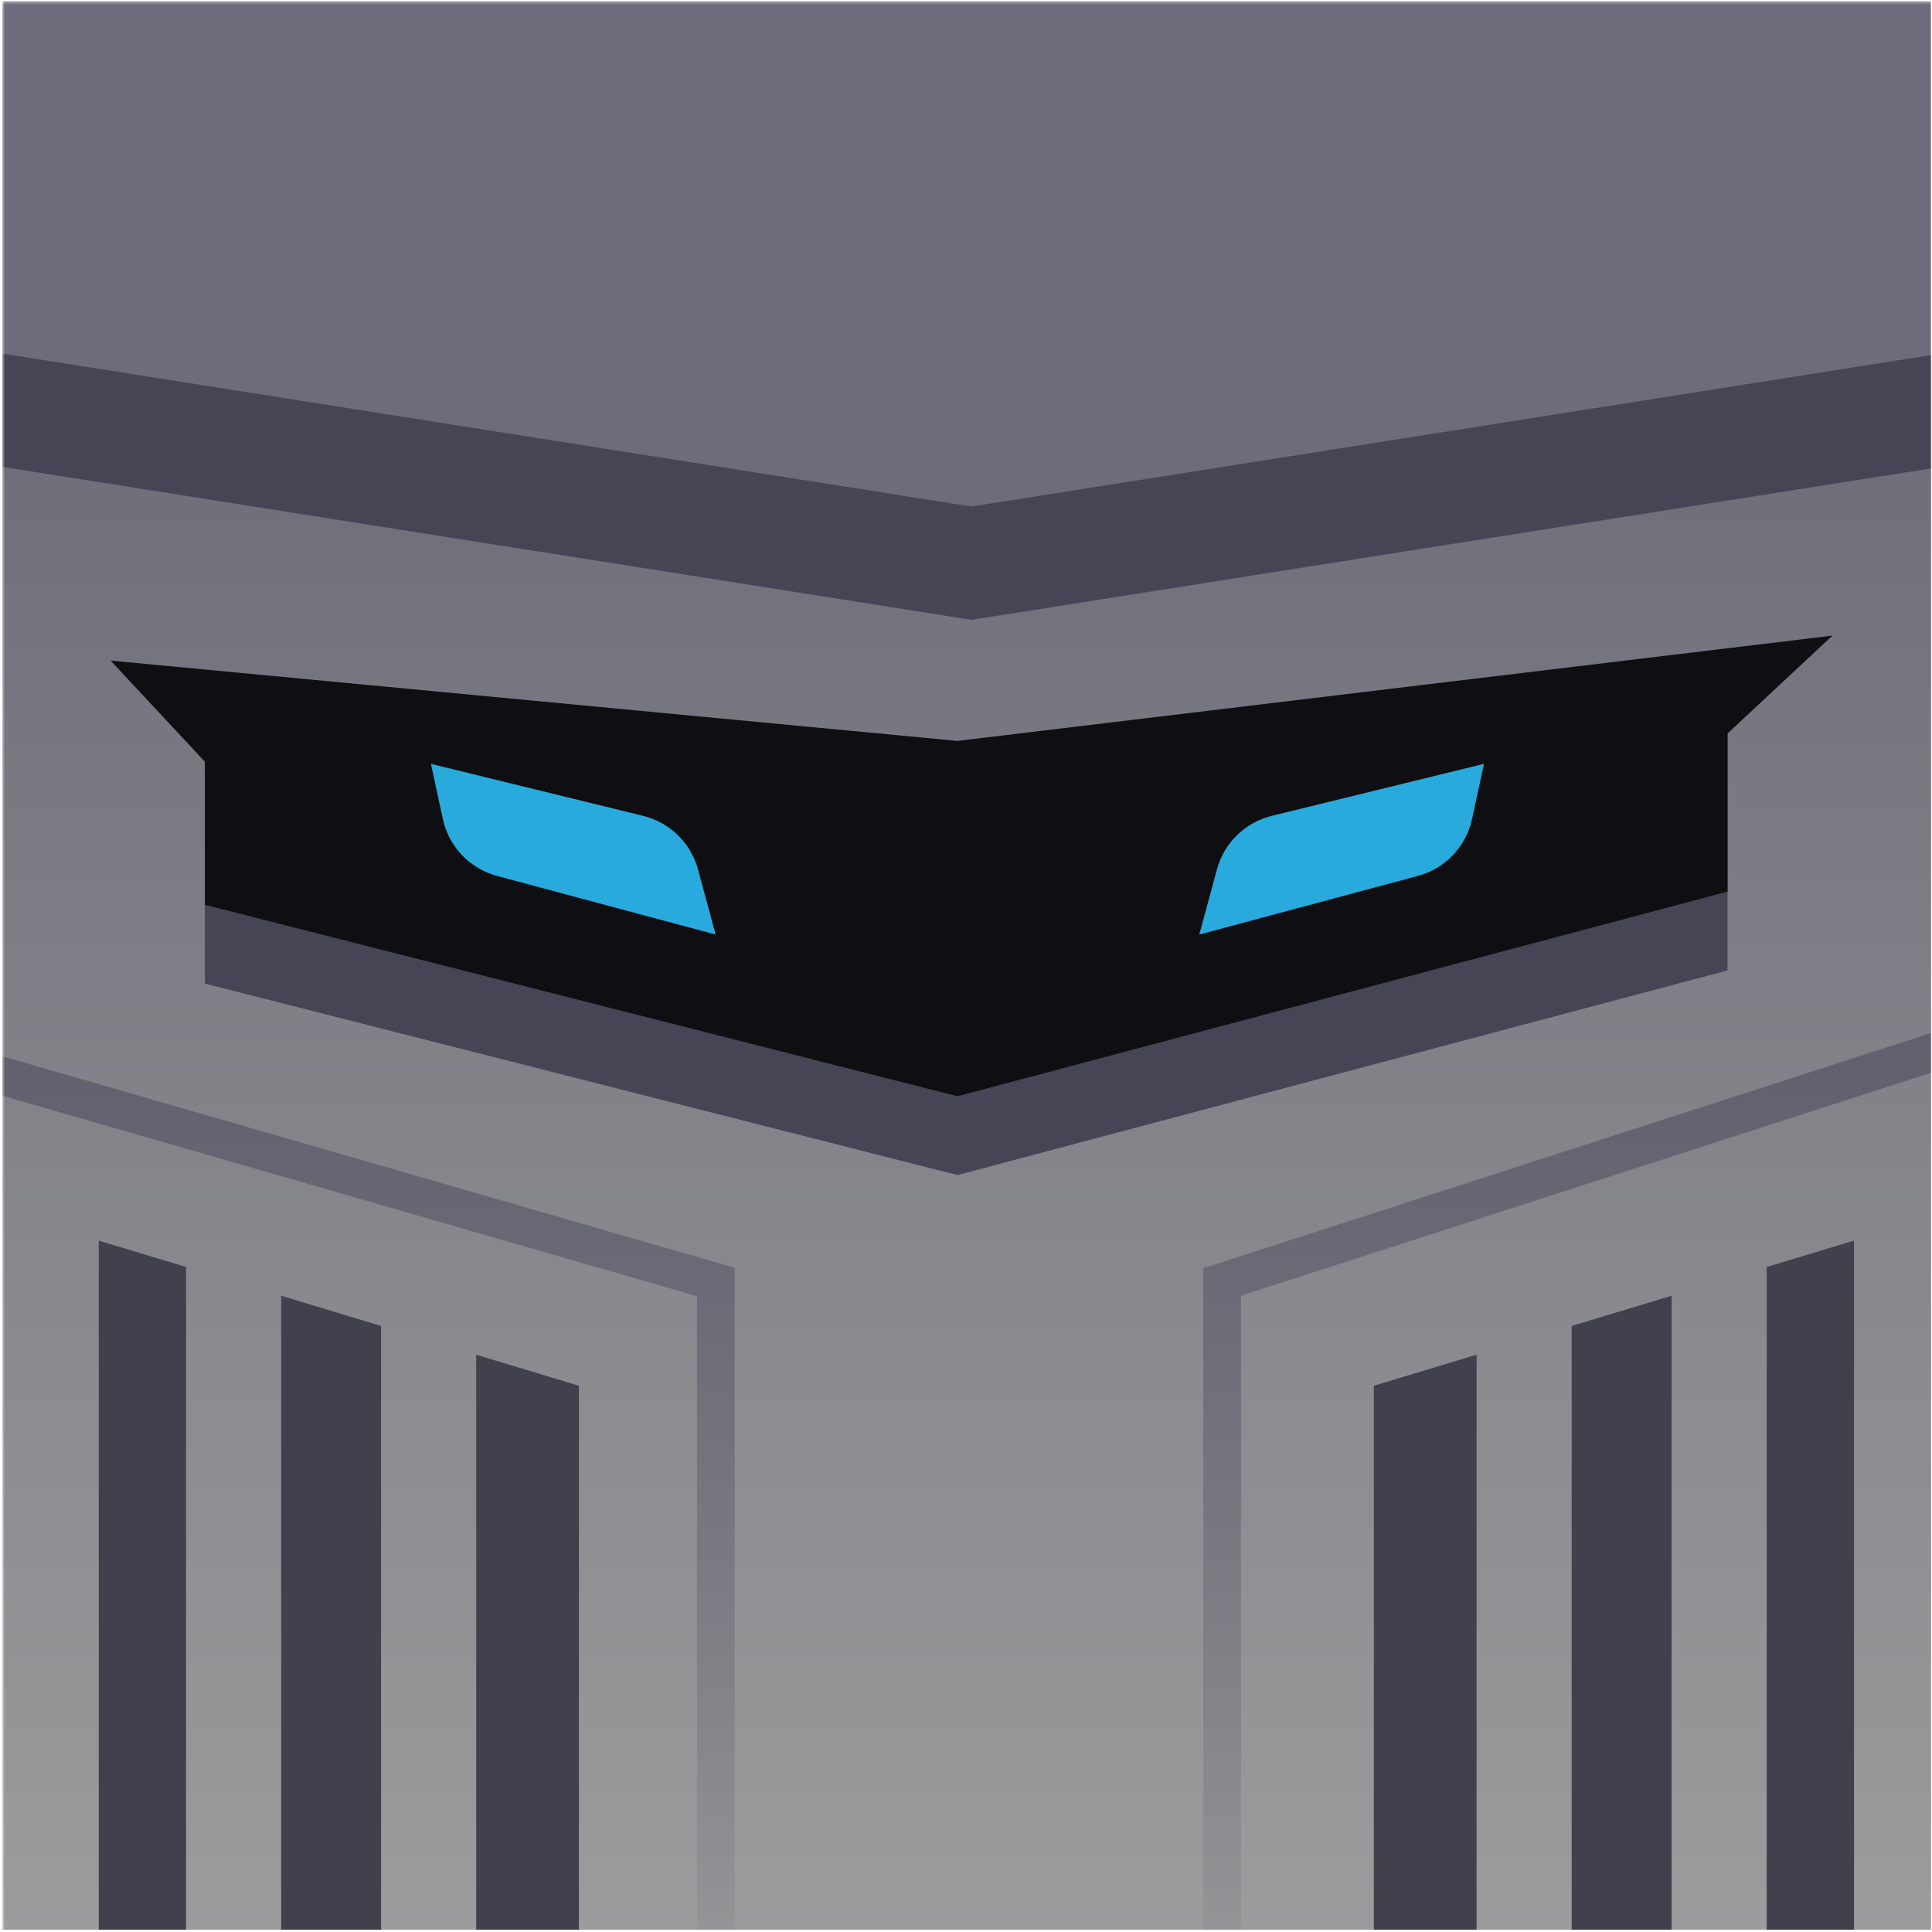
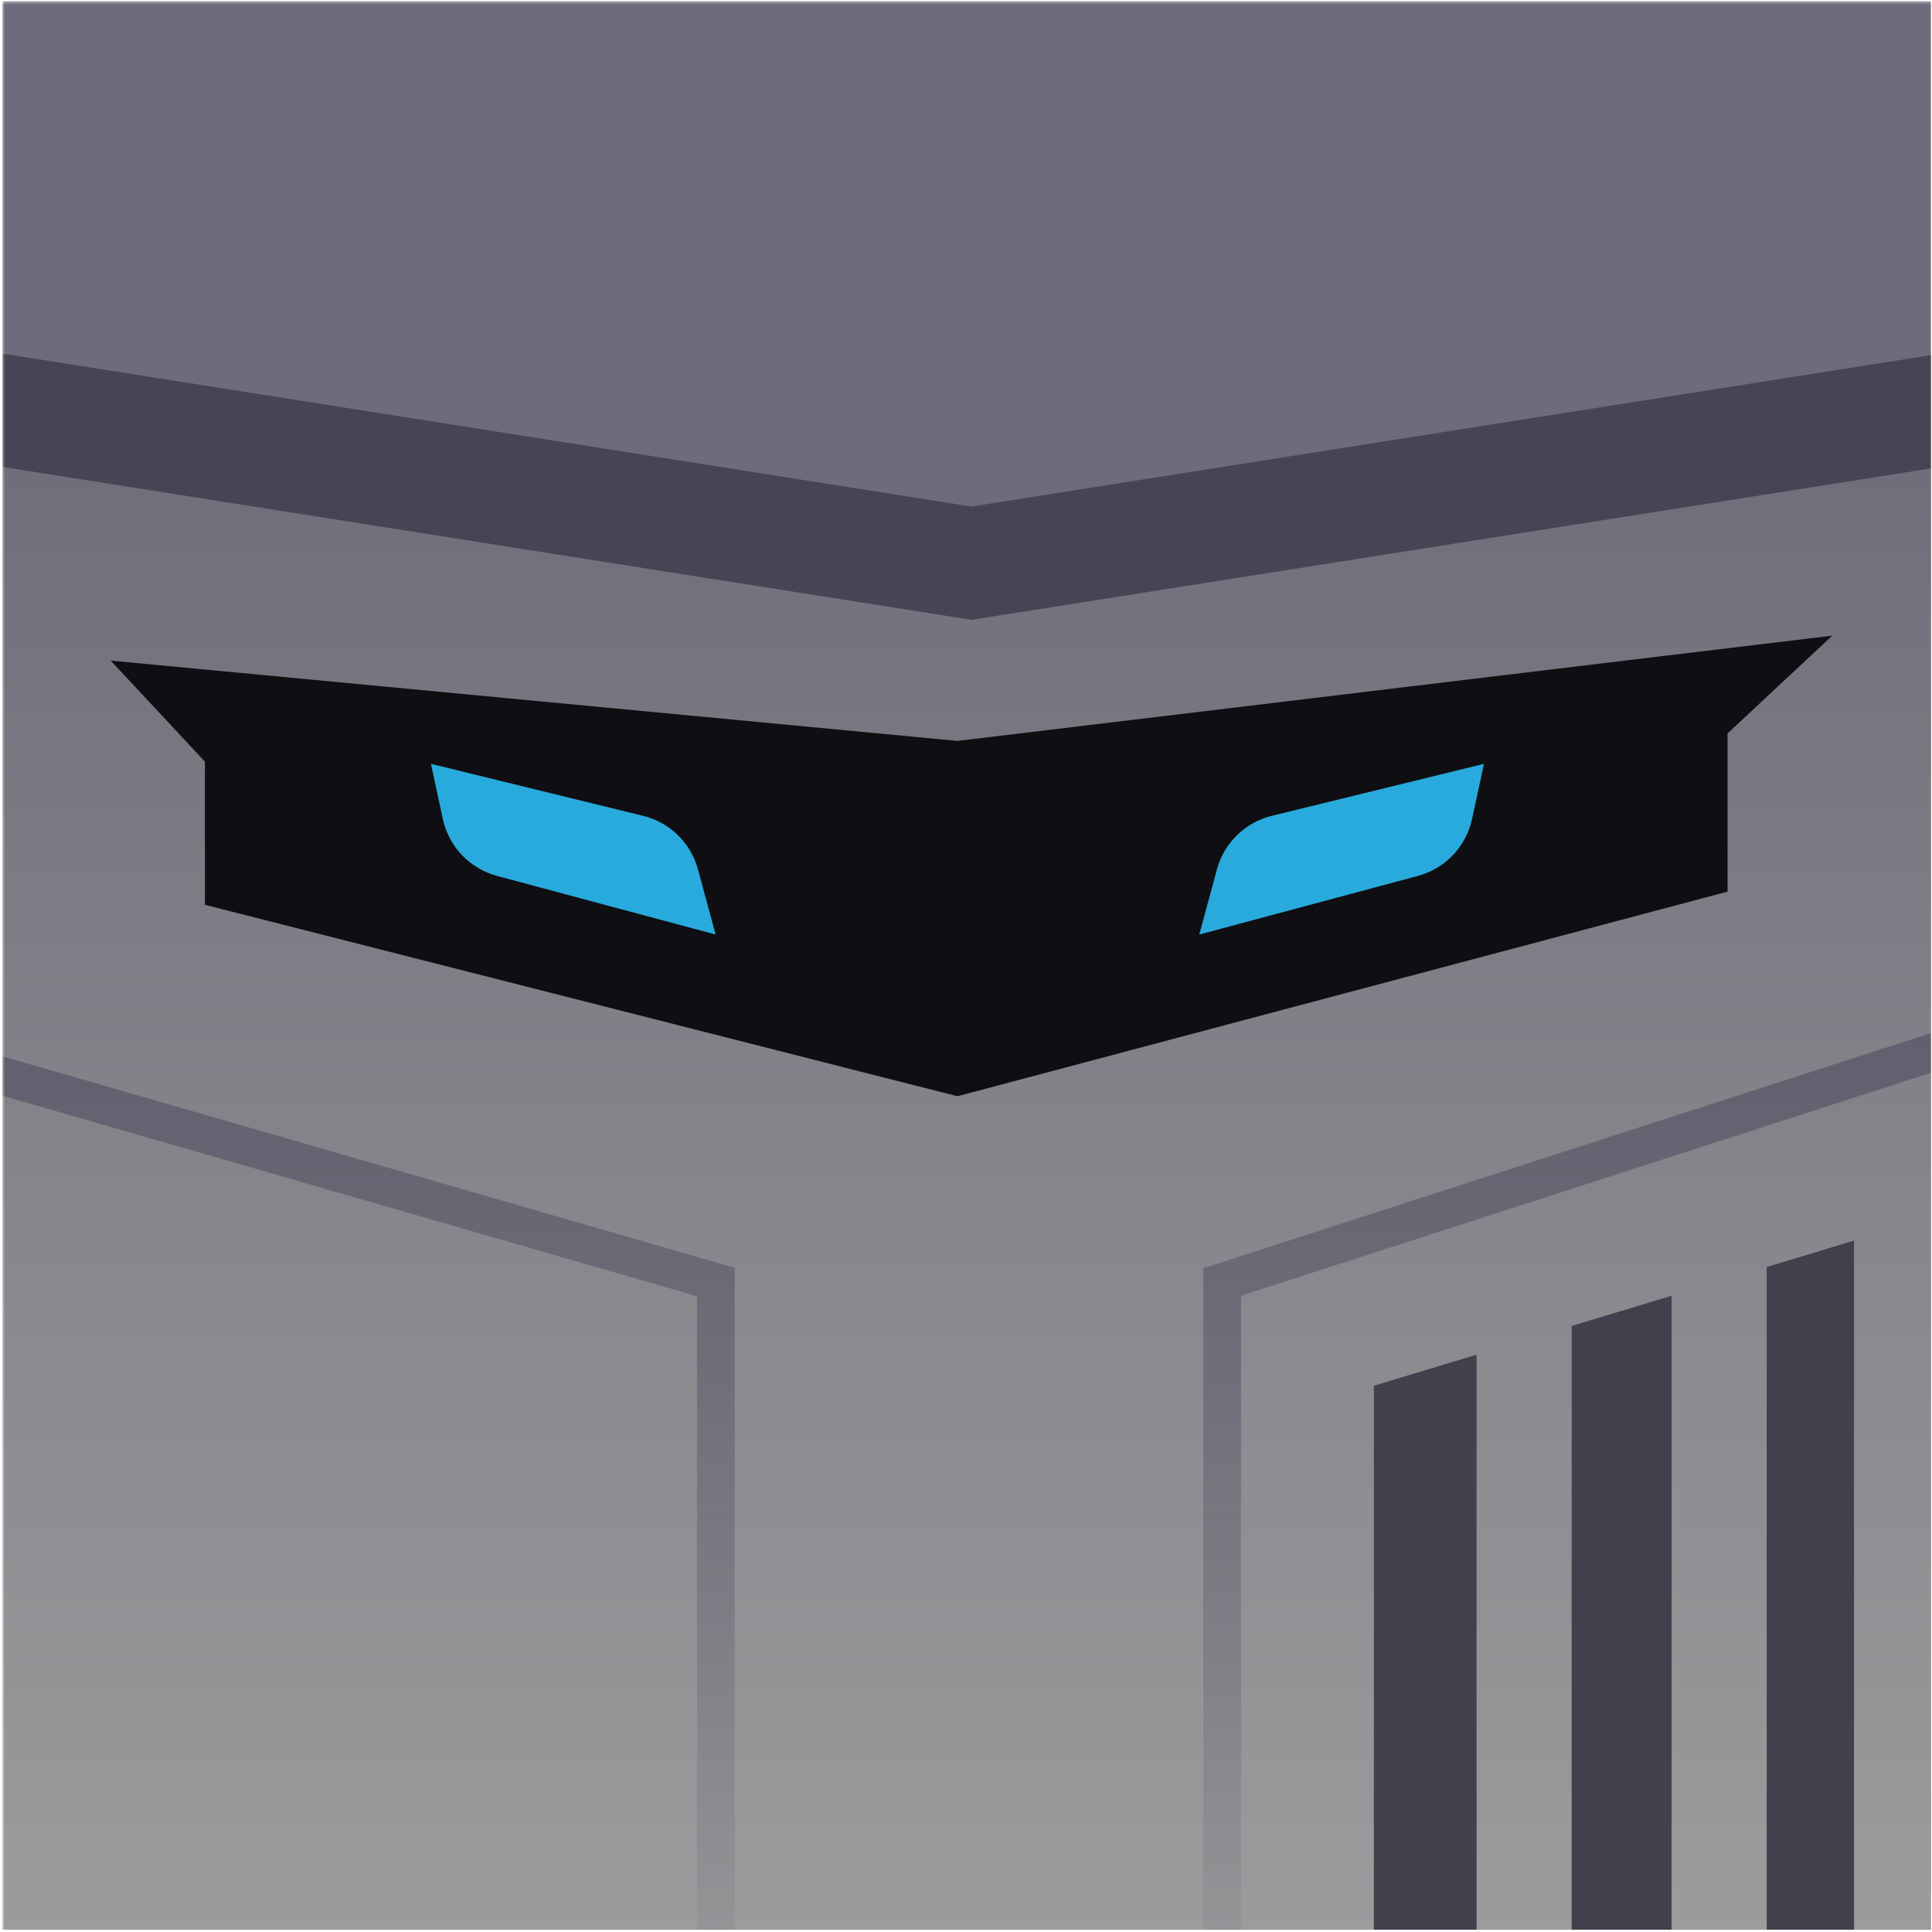
<svg xmlns="http://www.w3.org/2000/svg" width="601" height="601" viewBox="0 0 601 601" fill="none">
  <g clip-path="url(#clip0_8805_48254)">
    <mask id="mask0_8805_48254" style="mask-type:alpha" maskUnits="userSpaceOnUse" x="0" y="0" width="604" height="604">
      <rect x="0.696" y="0.336" width="603.019" height="603.019" fill="#F3B286" />
    </mask>
    <g mask="url(#mask0_8805_48254)">
      <rect x="0.696" y="0.336" width="603.019" height="603.019" fill="#6C6C7D" />
      <path d="M637.178 588.717V104.71L302.205 157.573L-32.768 104.71V588.717H637.178Z" fill="#454555" />
      <path d="M637.178 623.959V139.952L302.205 192.815L-32.768 139.952V623.959H637.178Z" fill="url(#paint0_linear_8805_48254)" />
-       <path d="M297.832 248.867L34.435 205.497L63.744 236.927V305.976L297.832 365.529L537.403 301.874V228.143L569.974 197.737L297.832 248.867Z" fill="#454555" />
      <path d="M297.832 230.482L34.435 205.497L63.744 236.927V281.462L297.832 341.016L537.403 277.36V228.143L569.974 197.737L297.832 230.482Z" fill="#0F0E12" />
      <path d="M200.048 253.786L134.054 237.613L137.749 254.748C139.606 263.359 146.124 270.208 154.633 272.488L222.614 290.711L217.135 270.468C214.9 262.212 208.356 255.822 200.048 253.786Z" fill="#29AADC" />
      <path d="M395.633 253.786L461.627 237.613L457.932 254.748C456.075 263.359 449.557 270.208 441.048 272.488L373.067 290.711L378.546 270.468C380.781 262.212 387.325 255.822 395.633 253.786Z" fill="#29AADC" />
      <path fill-rule="evenodd" clip-rule="evenodd" d="M427.375 625.194V431.073L459.33 421.415V625.194H427.375ZM488.918 625.194H519.99V403.08L488.918 412.472V625.194ZM549.577 394.137V625.194H576.741V385.927L549.577 394.137Z" fill="#41414D" />
-       <path fill-rule="evenodd" clip-rule="evenodd" d="M180.086 625.194V431.073L148.131 421.415V625.194H180.086ZM118.543 625.194H87.471V403.08L118.543 412.472V625.194ZM57.884 394.137V625.194H30.72V385.927L57.884 394.137Z" fill="#41414D" />
      <path d="M-41.722 322.452L222.682 398.794V641.472H380.178V398.794L616.419 322.452" stroke="url(#paint1_linear_8805_48254)" stroke-width="11.748" />
    </g>
  </g>
  <defs>
    <linearGradient id="paint0_linear_8805_48254" x1="302.205" y1="-57.556" x2="302.205" y2="653.797" gradientUnits="userSpaceOnUse">
      <stop stop-color="#5B5B6B" />
      <stop offset="1" stop-color="#A1A1A1" />
    </linearGradient>
    <linearGradient id="paint1_linear_8805_48254" x1="287.349" y1="274.983" x2="287.349" y2="641.472" gradientUnits="userSpaceOnUse">
      <stop stop-color="#5C5B6A" />
      <stop offset="1" stop-color="#5C5B6A" stop-opacity="0" />
    </linearGradient>
    <clipPath id="clip0_8805_48254">
      <rect width="600" height="600" fill="white" transform="translate(0.696 0.336)" />
    </clipPath>
  </defs>
</svg>